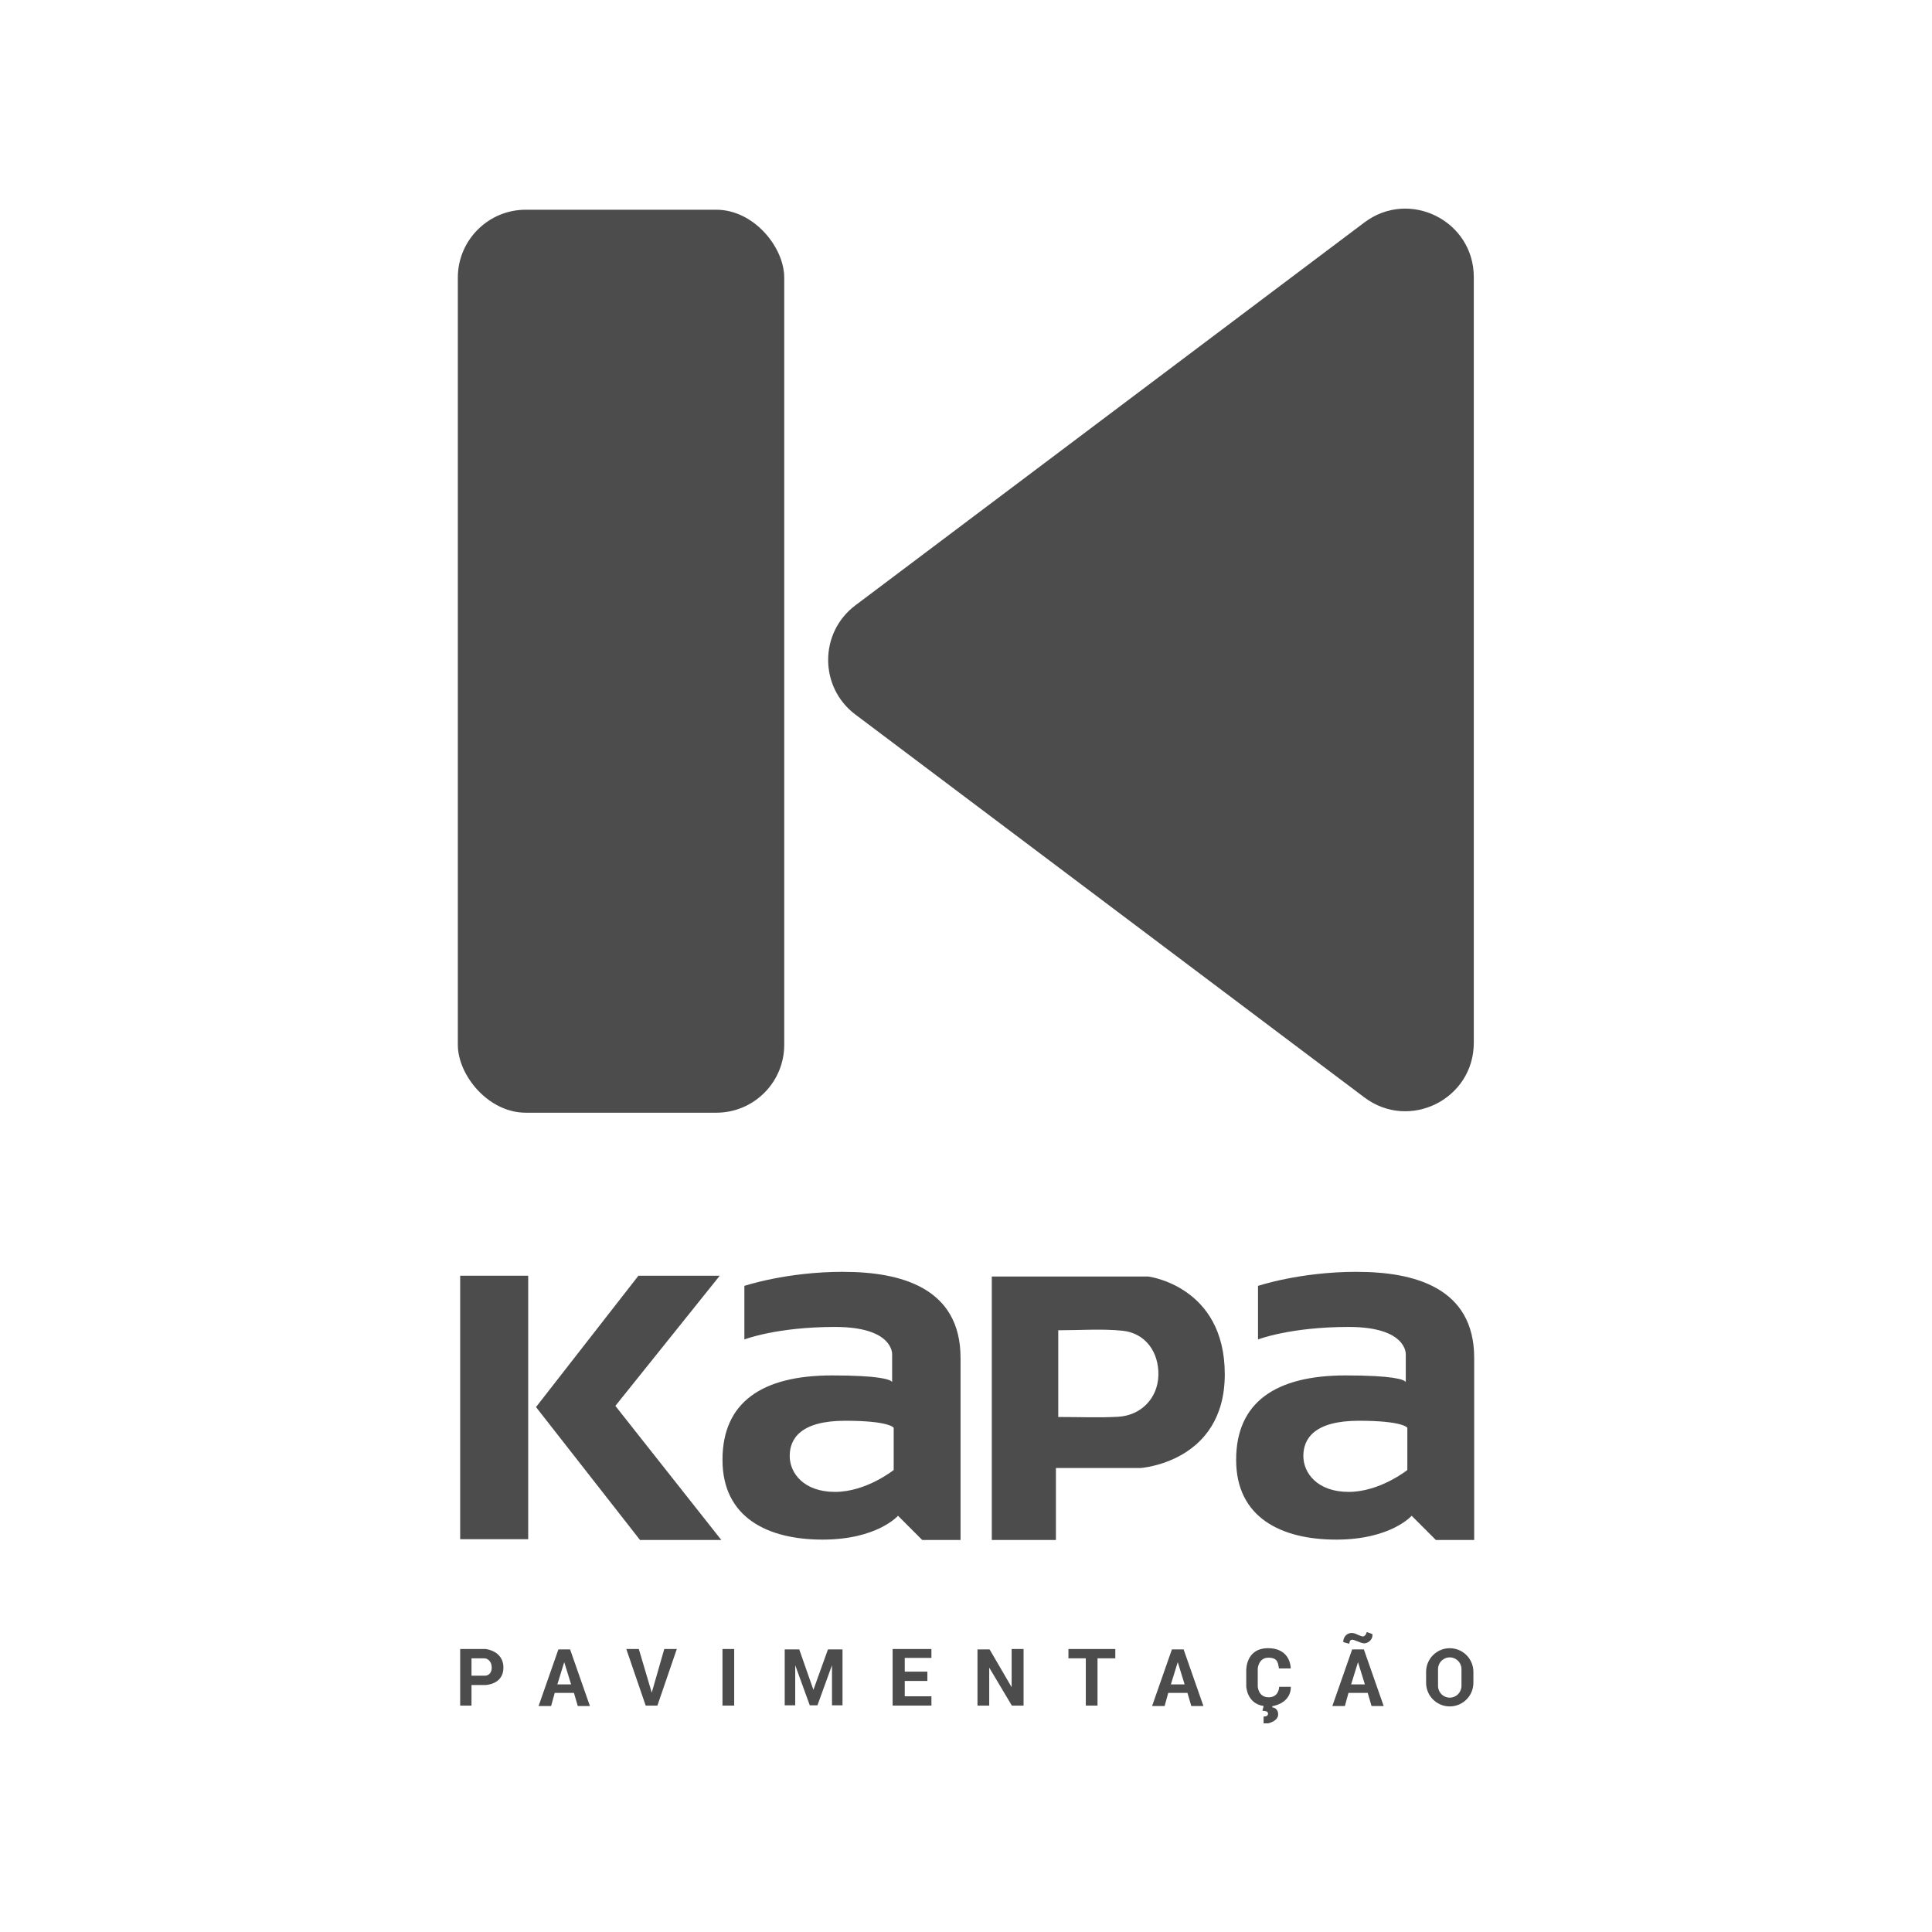
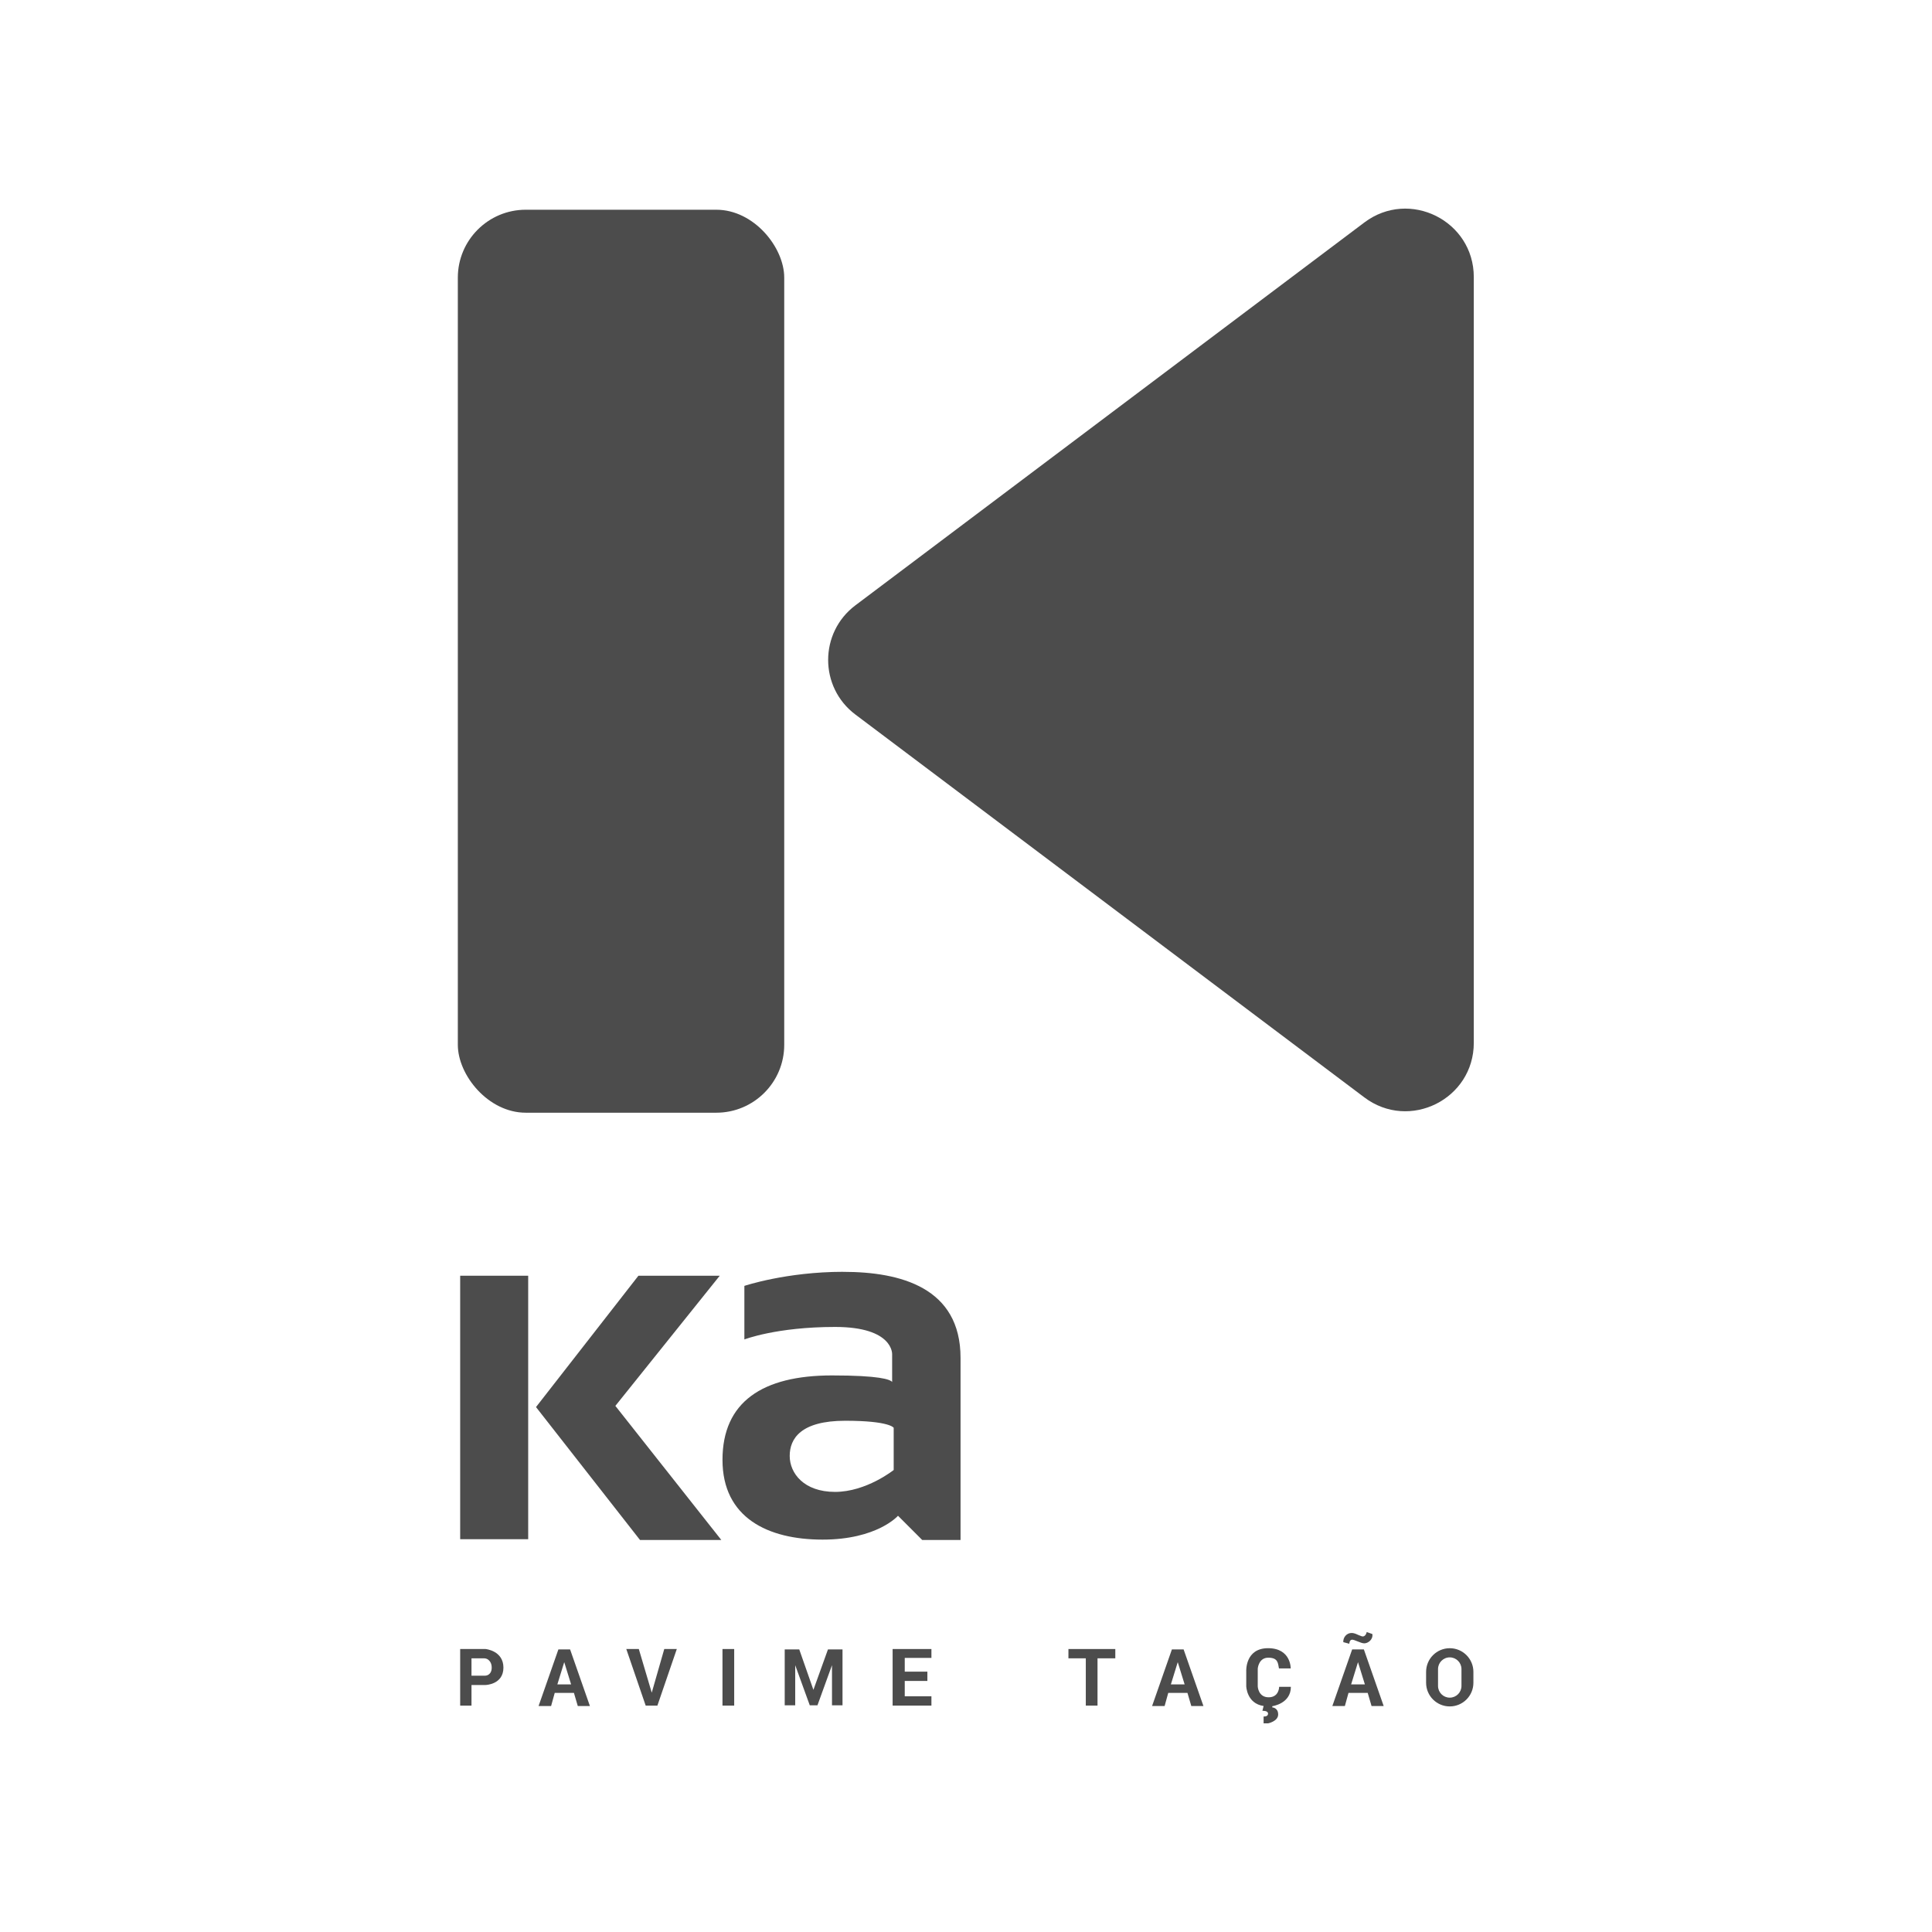
<svg xmlns="http://www.w3.org/2000/svg" id="Camada_1" data-name="Camada 1" viewBox="0 0 1080 1080">
  <defs>
    <style> .cls-1 { fill: #4c4c4c; } </style>
  </defs>
  <g>
-     <path class="cls-1" d="m758.52,710.95c-31.9,0-55.28,7.87-55.28,7.87v29.94s17.92-6.99,50.7-6.99,31.9,15.3,31.9,15.3v15.45c-1.14-1.42-7.14-3.65-33.65-3.65-38.9,0-61.18,14.86-61.18,47.2s25.35,44.58,55.94,44.58,42.17-13.33,42.17-13.33l13.55,13.55h21.41v-101.83c0-39.33-33.65-48.07-65.55-48.07Zm28.19,110.79s-15.3,12.24-32.78,12.24-25.35-10.49-25.35-20.1,6.12-19.67,31.03-19.67,27.1,3.93,27.1,3.93v23.6Z" />
    <path class="cls-1" d="m471.39,710.95c-31.9,0-55.28,7.87-55.28,7.87v29.94s17.92-6.99,50.7-6.99,31.9,15.3,31.9,15.3v15.45c-1.14-1.42-7.14-3.65-33.65-3.65-38.9,0-61.18,14.86-61.18,47.2s25.35,44.58,55.94,44.58,42.17-13.33,42.17-13.33l13.55,13.55h21.41v-101.83c0-39.33-33.65-48.07-65.55-48.07Zm28.19,110.79s-15.3,12.24-32.78,12.24-25.35-10.49-25.35-20.1,6.12-19.67,31.03-19.67,27.1,3.93,27.1,3.93v23.6Z" />
-     <path class="cls-1" d="m641.83,713.57h-87.41v147.28h35.84v-40.21h47.2s47.2-3.06,47.2-52.44-42.83-54.63-42.83-54.63Zm-50.26,78.55v-48.49c12.25,0,24.12-.91,35.79.24,12.86,1.27,20.58,11.91,20.18,25.09-.38,12.53-9.52,22.31-22.58,23.03-10.7.59-21.45.12-33.39.12Z" />
    <polygon class="cls-1" points="403.21 860.85 357.76 860.85 299.63 786.56 356.88 713.14 402.34 713.14 343.99 785.9 403.21 860.85" />
    <rect class="cls-1" x="257.24" y="713.14" width="38.02" height="147.28" />
  </g>
  <g>
    <rect class="cls-1" x="255.93" y="117.24" width="182.46" height="504.77" rx="37.97" ry="37.97" />
    <path class="cls-1" d="m478.18,399.44l284.51,214.02c25.18,18.94,61.17.98,61.17-30.53V154.89c0-31.51-35.99-49.47-61.17-30.53l-284.51,214.02c-20.32,15.28-20.32,45.78,0,61.06Z" />
  </g>
  <g>
    <path class="cls-1" d="m271.47,921.81h-14.23v31.63h6.33v-11.52h7.91s9.94-.23,9.94-9.71-9.94-10.39-9.94-10.39Zm-.46,14.91h-7.44v-9.71h7.01c.88,0,1.75.28,2.43.84.9.74,1.86,2.06,1.86,4.35,0,2.15-.85,3.28-1.69,3.87-.63.44-1.39.65-2.16.65Z" />
    <path class="cls-1" d="m318.69,922.04h-6.55l-11.07,31.63h7l2.03-7.34h10.73l2.15,7.34h6.78l-11.07-31.63Zm-7.12,19.54l3.84-12.43,3.84,12.43h-7.68Z" />
    <path class="cls-1" d="m661.65,922.04h-6.55l-11.07,31.63h7l2.03-7.34h10.73l2.15,7.34h6.78l-11.07-31.63Zm-7.12,19.54l3.84-12.43,3.84,12.43h-7.68Z" />
    <path class="cls-1" d="m762.41,922.04h-6.55l-11.07,31.63h7l2.03-7.34h10.73l2.15,7.34h6.78l-11.07-31.63Zm-7.12,19.54l3.84-12.43,3.84,12.43h-7.68Z" />
    <polygon class="cls-1" points="364.33 946.21 357.1 921.81 350.1 921.81 360.94 953.44 367.49 953.44 378.34 921.81 371.33 921.81 364.33 946.21" />
    <rect class="cls-1" x="403.87" y="921.81" width="6.55" height="31.63" />
    <polygon class="cls-1" points="470.97 922.04 470.97 953.29 465.09 953.29 465.09 930.85 456.96 953.29 452.67 953.29 444.53 930.85 444.53 953.29 438.66 953.29 438.66 922.04 446.79 922.04 454.7 944.63 462.83 922.04 470.97 922.04" />
    <polygon class="cls-1" points="505.76 926.78 505.76 934.46 518.41 934.46 518.41 939.66 505.76 939.66 505.76 948.24 520.67 948.24 520.67 953.44 498.98 953.44 498.98 921.81 520.67 921.81 520.67 926.78 505.76 926.78" />
-     <polygon class="cls-1" points="565.51 921.81 572.18 921.81 572.18 953.44 565.63 953.44 552.98 932.2 552.98 953.44 546.42 953.44 546.42 922.04 553.2 922.04 565.51 943.16 565.51 921.81" />
    <polygon class="cls-1" points="623.46 921.81 623.46 927.01 613.52 927.01 613.52 953.44 606.97 953.44 606.97 927.01 597.26 927.01 597.26 921.81 623.46 921.81" />
    <path class="cls-1" d="m750.89,917.97l3.39.9s0-2.03,1.36-2.26,4.97,2.03,7,2.03,4.97-2.03,4.52-5.2l-3.16-1.13s-.56,3.05-2.82,2.37c-2.26-.68-3.84-2.03-6.1-1.81s-4.29,2.26-4.18,5.08Z" />
    <path class="cls-1" d="m714.96,932.65h6.55s.23-11.3-12.65-11.3-12.2,12.88-12.2,12.88v8.36s.23,9.71,9.71,11.07l-.68,2.71s3.16-.23,3.16,1.58-2.49,1.58-2.49,1.58v3.84h2.49s5.65-1.13,5.65-4.97-3.28-3.95-3.28-3.95v-.68s10.39-1.36,10.39-10.84h-6.55s0,5.87-5.87,5.87-6.1-6.1-6.1-6.1v-9.94s.45-6.1,5.87-6.1,5.42,2.94,5.99,5.99Z" />
    <path class="cls-1" d="m810.42,921.36c-3.65,0-6.95,1.48-9.35,3.87-2.39,2.39-3.87,5.7-3.87,9.35v6.1c0,7.3,5.92,13.22,13.22,13.22s13.22-5.92,13.22-13.22v-6.1c0-7.3-5.92-13.22-13.22-13.22Zm6.55,21.09c0,3.62-2.93,6.55-6.55,6.55s-6.55-2.93-6.55-6.55v-9.42c0-1.81.73-3.45,1.92-4.63s2.82-1.92,4.63-1.92c3.62,0,6.55,2.93,6.55,6.55v9.42Z" />
  </g>
</svg>